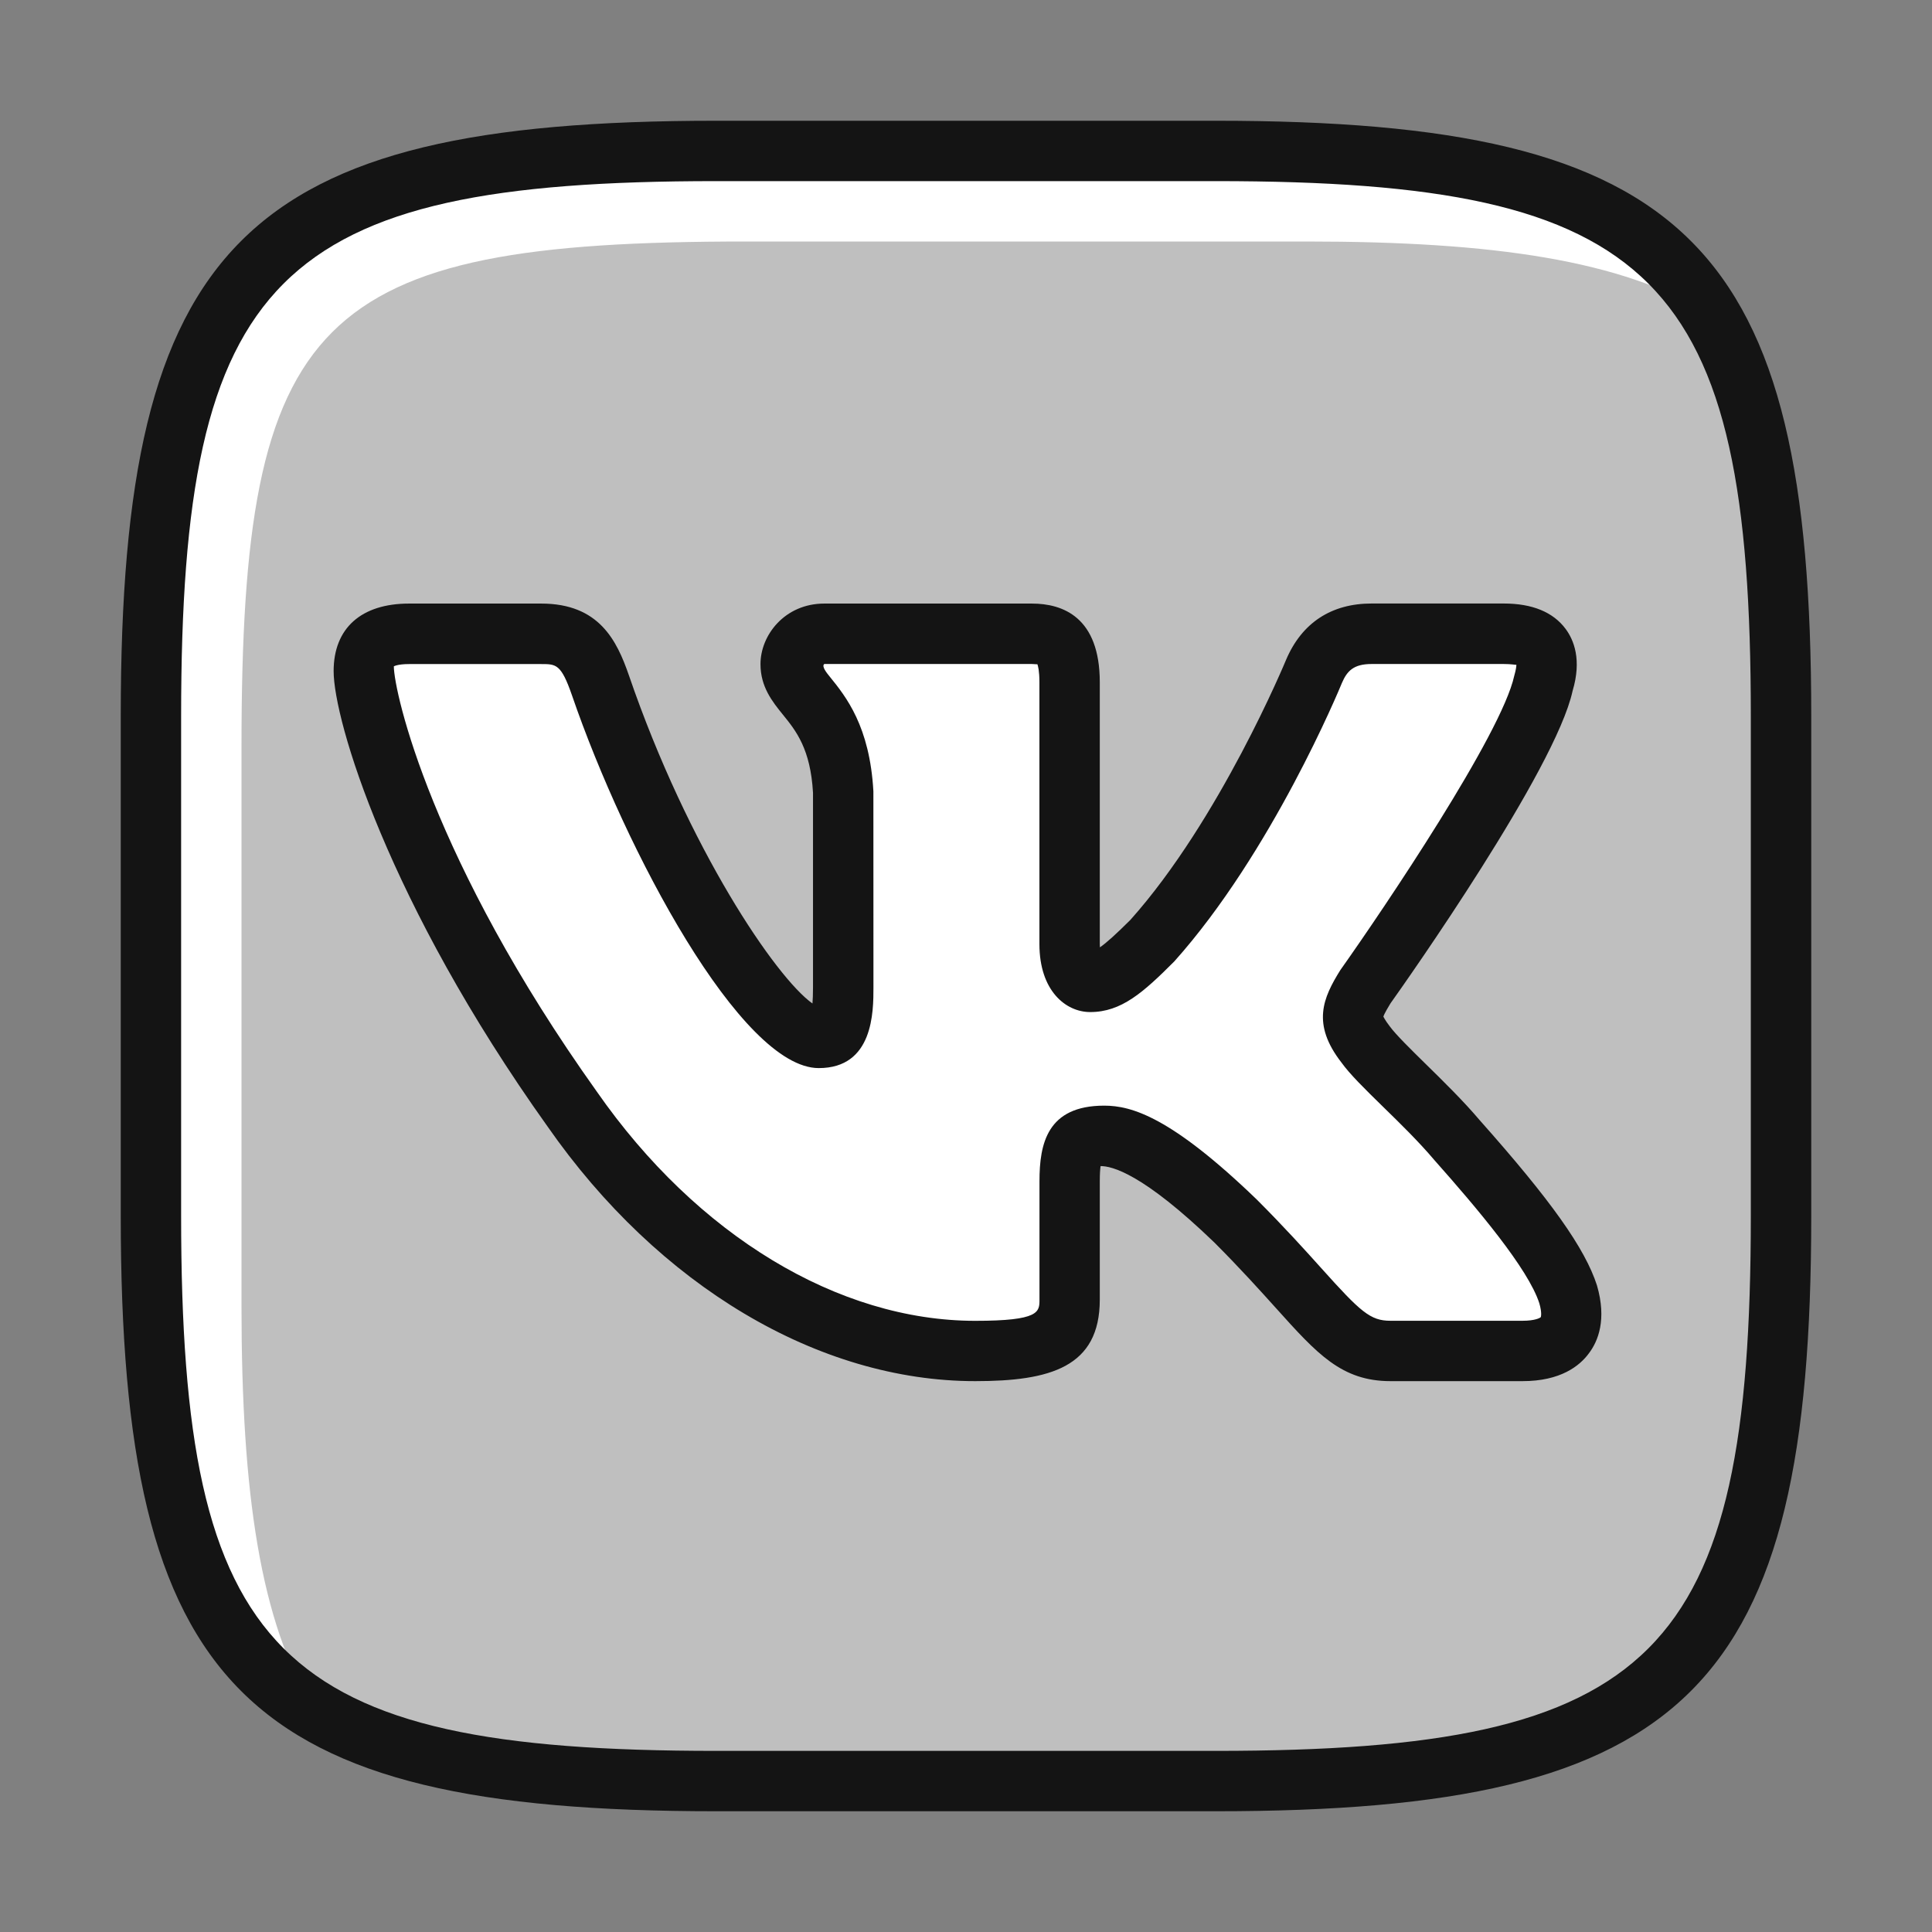
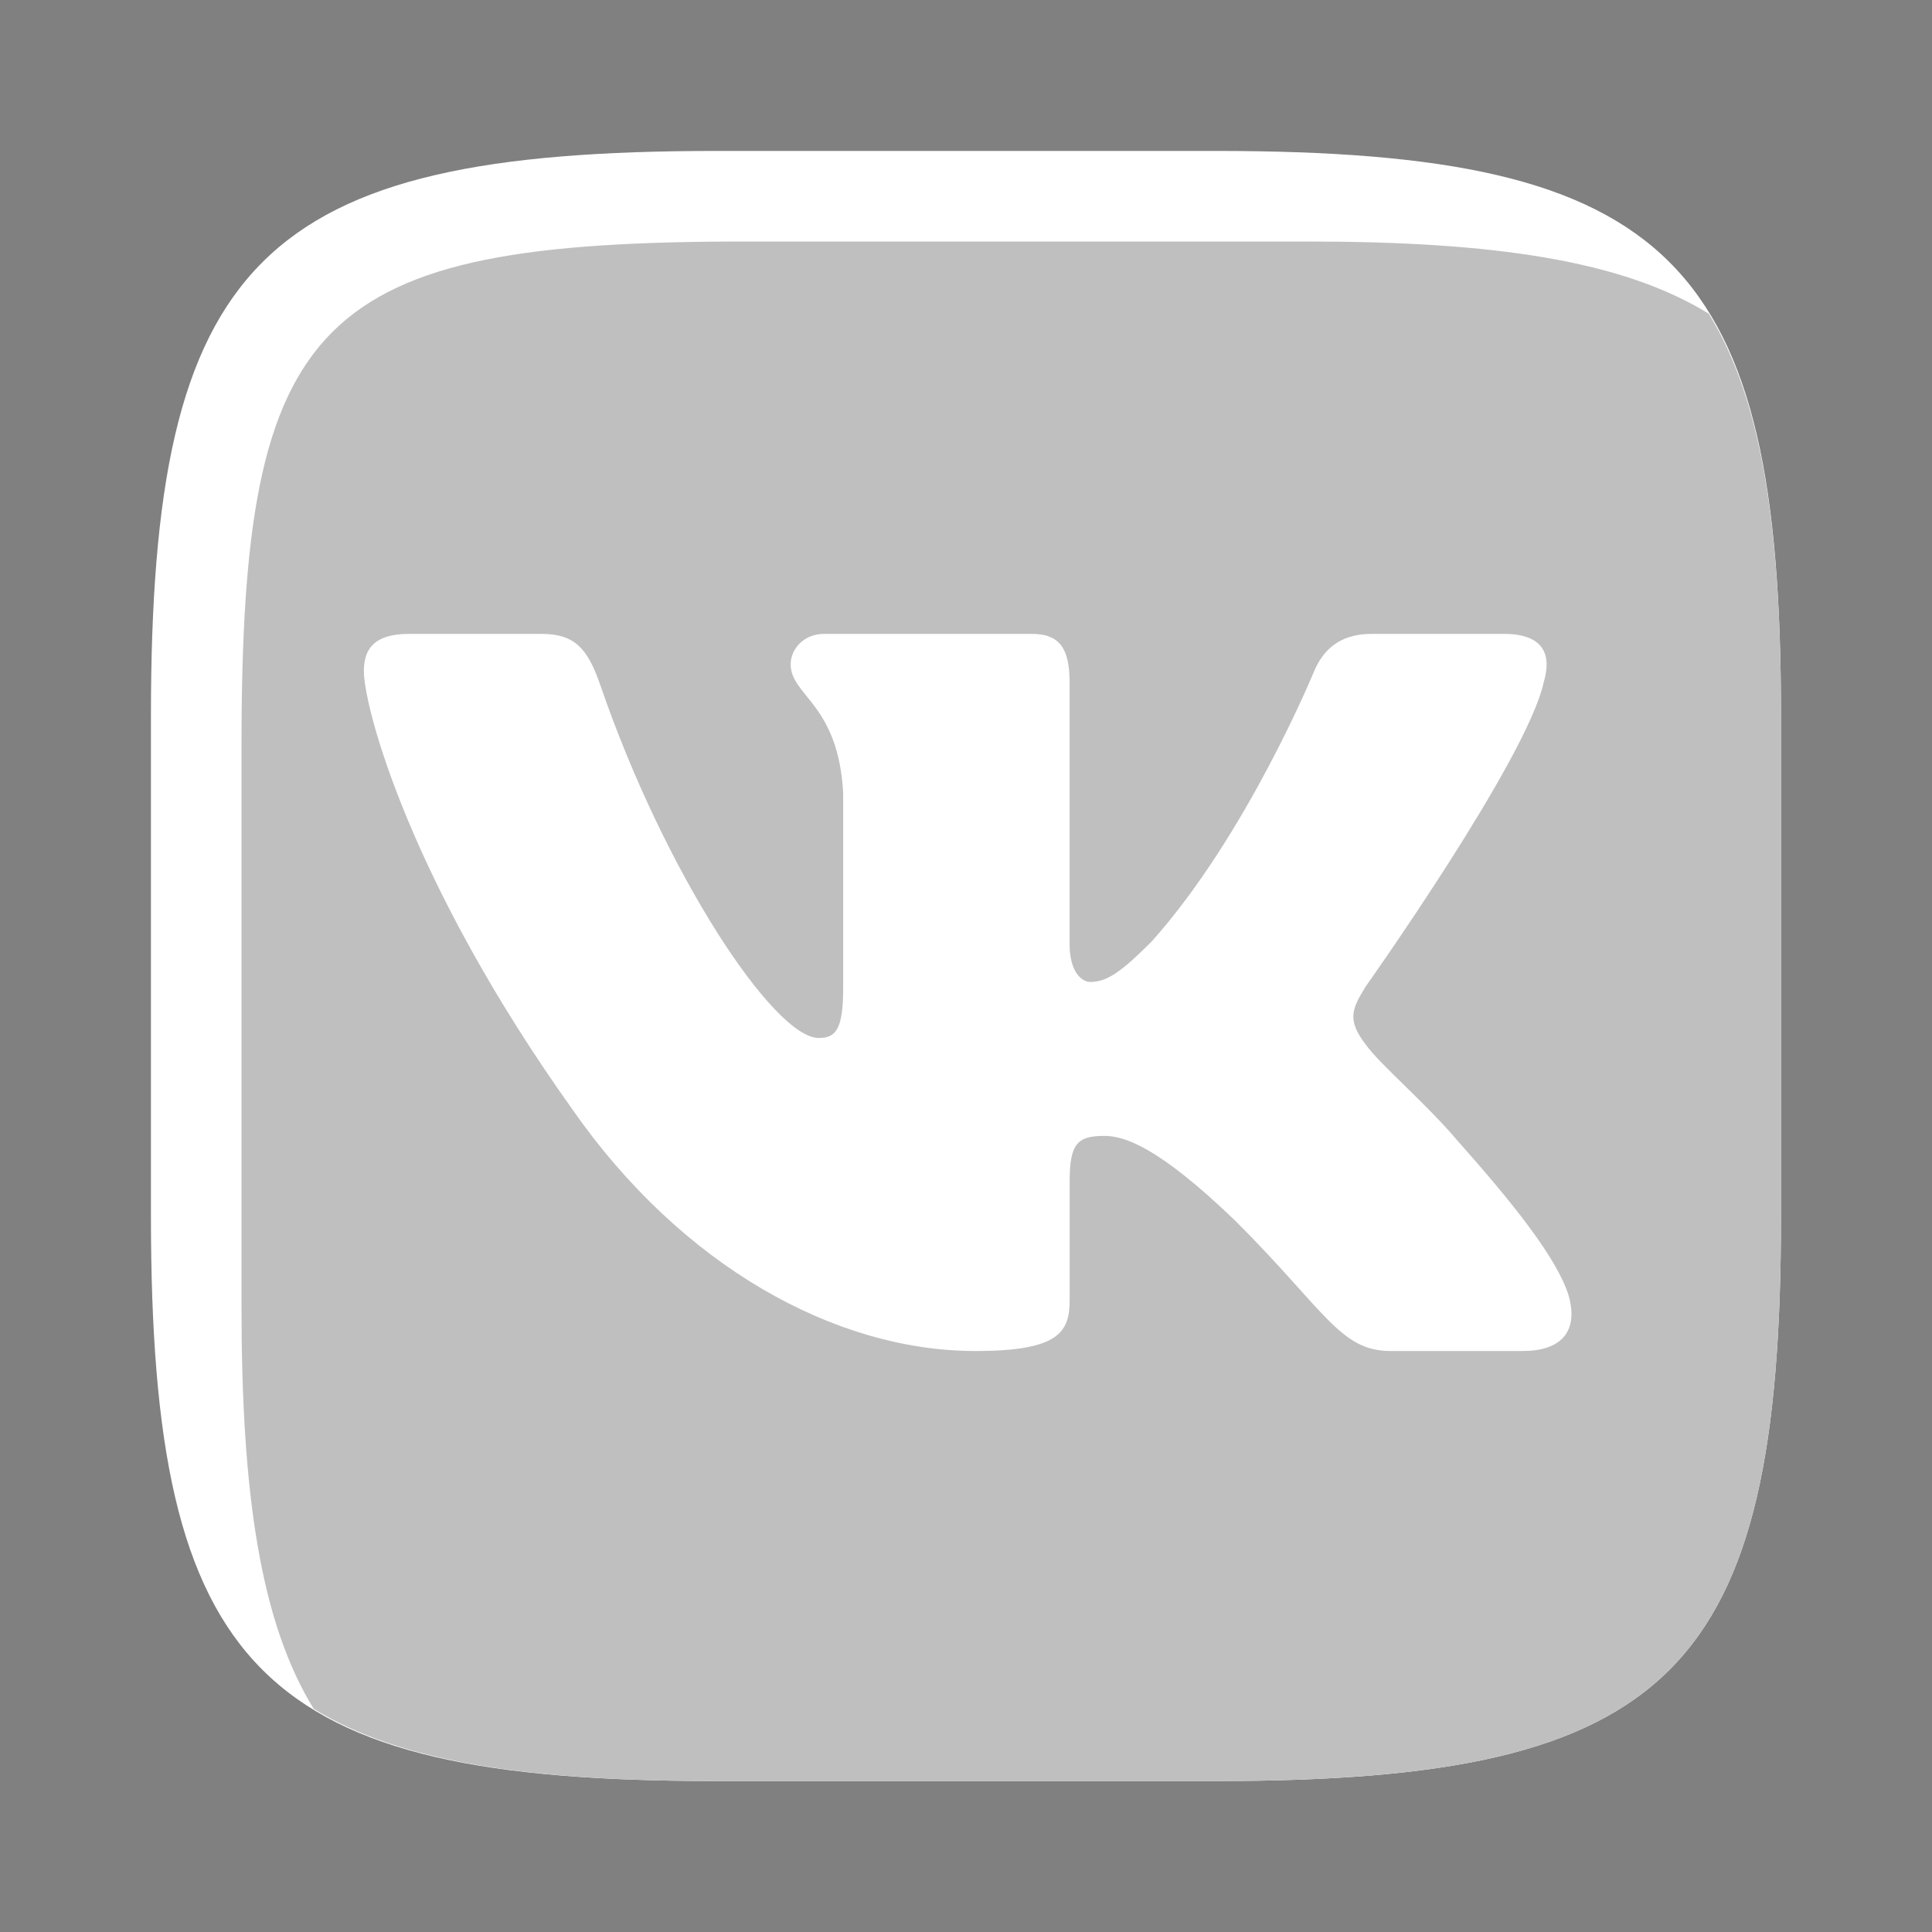
<svg xmlns="http://www.w3.org/2000/svg" viewBox="0 0 32 32" id="Vk">
  <rect x="0" y="0" width="32" height="32" fill="#808080" stroke="none" />
  <path fill="#ffffff" d="M11.86,2.5h8.279c7.561,0,9.36,1.8,9.36,9.36v8.28c0,7.56-1.8,9.36-9.36,9.36H11.86 c-7.561,0-9.36-1.8-9.36-9.36v-8.28C2.5,4.3,4.3,2.5,11.86,2.5z" class="colorffffff svgShape" />
  <path fill="#bfbfbf" d="M21.64,4H12.36C5.219,4,4,5.219,4,12.36v9.28c0,3.106,0.313,5.228,1.196,6.664 C6.632,29.187,8.754,29.5,11.86,29.5h8.279c7.561,0,9.36-1.8,9.36-9.36v-8.28c0-3.106-0.313-5.228-1.196-6.664 C26.868,4.313,24.746,4,21.64,4z" class="color80d8ff svgShape" />
-   <path fill="#141414" d="M20.14,30H11.86C4.027,30,2,27.973,2,20.14v-8.28C2,4.027,4.027,2,11.86,2h8.279 C27.973,2,30,4.027,30,11.86v8.28C30,27.973,27.973,30,20.14,30z M11.86,3C4.573,3,3,4.573,3,11.86v8.28 C3,27.427,4.573,29,11.86,29h8.279c7.287,0,8.86-1.573,8.86-8.86v-8.28C29,4.573,27.427,3,20.14,3H11.86z" class="color455a64 svgShape" />
  <path fill="#ffffff" d="M25.568,11.303c0.139-0.463,0-0.804-0.662-0.804h-2.188c-0.557,0-0.813,0.294-0.952,0.619 c0,0-1.113,2.712-2.689,4.474c-0.51,0.51-0.741,0.672-1.02,0.672c-0.139,0-0.341-0.163-0.341-0.626v-4.335 c0-0.556-0.161-0.804-0.625-0.804h-3.438c-0.348,0-0.557,0.258-0.557,0.503c0,0.527,0.788,0.649,0.87,2.133v3.222 c0,0.707-0.128,0.835-0.406,0.835c-0.741,0-2.546-2.725-3.616-5.842c-0.21-0.606-0.42-0.851-0.979-0.851H6.777 c-0.625,0-0.75,0.294-0.75,0.619c0,0.58,0.741,3.454,3.453,7.256c1.809,2.596,4.355,4.003,6.674,4.003 c1.391,0,1.563-0.313,1.563-0.851v-1.962c0-0.625,0.132-0.75,0.572-0.75c0.325,0,0.881,0.162,2.18,1.414 c1.483,1.483,1.728,2.149,2.563,2.149h2.188c0.625,0,0.938-0.313,0.758-0.93c-0.197-0.615-0.906-1.506-1.846-2.564 c-0.51-0.603-1.274-1.252-1.507-1.576c-0.324-0.417-0.231-0.603,0-0.974C22.624,16.333,25.29,12.578,25.568,11.303L25.568,11.303z " class="colorffffff svgShape" />
-   <path fill="#141414" d="M25.219,22.876h-2.188c-0.81,0-1.216-0.453-1.891-1.203c-0.266-0.295-0.592-0.658-1.025-1.092 c-1.194-1.151-1.7-1.267-1.886-1.267c-0.007,0.049-0.013,0.127-0.013,0.249v1.962c0,1.121-0.824,1.351-2.063,1.351 c-2.596,0-5.244-1.577-7.084-4.218c-2.65-3.715-3.543-6.735-3.543-7.542c0-0.711,0.456-1.119,1.25-1.119h2.188 c0.96,0,1.253,0.613,1.452,1.187c0.985,2.871,2.437,5.01,3.041,5.437c0.005-0.065,0.009-0.151,0.009-0.267v-3.222 c-0.041-0.729-0.283-1.029-0.497-1.293c-0.175-0.216-0.373-0.461-0.373-0.839c0-0.482,0.404-1.003,1.057-1.003h3.438 c0.514,0,1.125,0.226,1.125,1.304v4.335c0,0.02,0.001,0.038,0.002,0.055c0.113-0.078,0.274-0.225,0.505-0.455 c1.479-1.655,2.569-4.284,2.58-4.311c0.261-0.61,0.749-0.929,1.415-0.929h2.188c0.473,0,0.818,0.142,1.025,0.42 c0.138,0.185,0.27,0.514,0.116,1.028c-0.282,1.299-2.737,4.783-3.017,5.176c-0.021,0.035-0.106,0.173-0.117,0.22l0,0 c0.003,0,0.021,0.049,0.104,0.157c0.101,0.139,0.35,0.383,0.591,0.62c0.298,0.292,0.635,0.623,0.903,0.94 c1.18,1.327,1.743,2.122,1.94,2.734c0.164,0.566,0.019,0.922-0.133,1.123C26.163,22.626,25.845,22.876,25.219,22.876z M18.289,18.313c0.452,0,1.106,0.185,2.526,1.554c0.456,0.456,0.794,0.831,1.069,1.137c0.654,0.729,0.813,0.872,1.146,0.872h2.188 c0.207,0,0.291-0.047,0.302-0.06l0,0c0,0,0.025-0.061-0.024-0.23c-0.184-0.572-1.026-1.569-1.739-2.372 c-0.257-0.304-0.57-0.61-0.848-0.881c-0.309-0.302-0.552-0.541-0.691-0.735c-0.498-0.641-0.303-1.072-0.018-1.53 c0.741-1.046,2.669-3.909,2.88-4.872c0.029-0.102,0.036-0.158,0.036-0.185c-0.018,0.002-0.085-0.013-0.21-0.013h-2.188 c-0.299,0-0.407,0.116-0.492,0.315c-0.044,0.107-1.162,2.806-2.776,4.611c-0.514,0.515-0.877,0.839-1.393,0.839 c-0.405,0-0.841-0.353-0.841-1.126v-4.335c0-0.192-0.023-0.273-0.034-0.301c-0.011,0.004-0.038-0.002-0.091-0.003h-3.438 c-0.049,0.038,0.037,0.144,0.094,0.214c0.263,0.325,0.659,0.816,0.719,1.894l0.001,3.25c0,0.399,0,1.335-0.906,1.335 c-1.283,0-3.199-3.589-4.089-6.179c-0.178-0.513-0.261-0.513-0.507-0.513H6.777c-0.196,0-0.253,0.038-0.254,0.038 c0.004,0.431,0.624,3.204,3.364,7.046c1.656,2.377,3.997,3.794,6.267,3.794c1.063,0,1.063-0.147,1.063-0.351v-1.962 C17.217,18.945,17.344,18.313,18.289,18.313z" class="color455a64 svgShape" />
</svg>